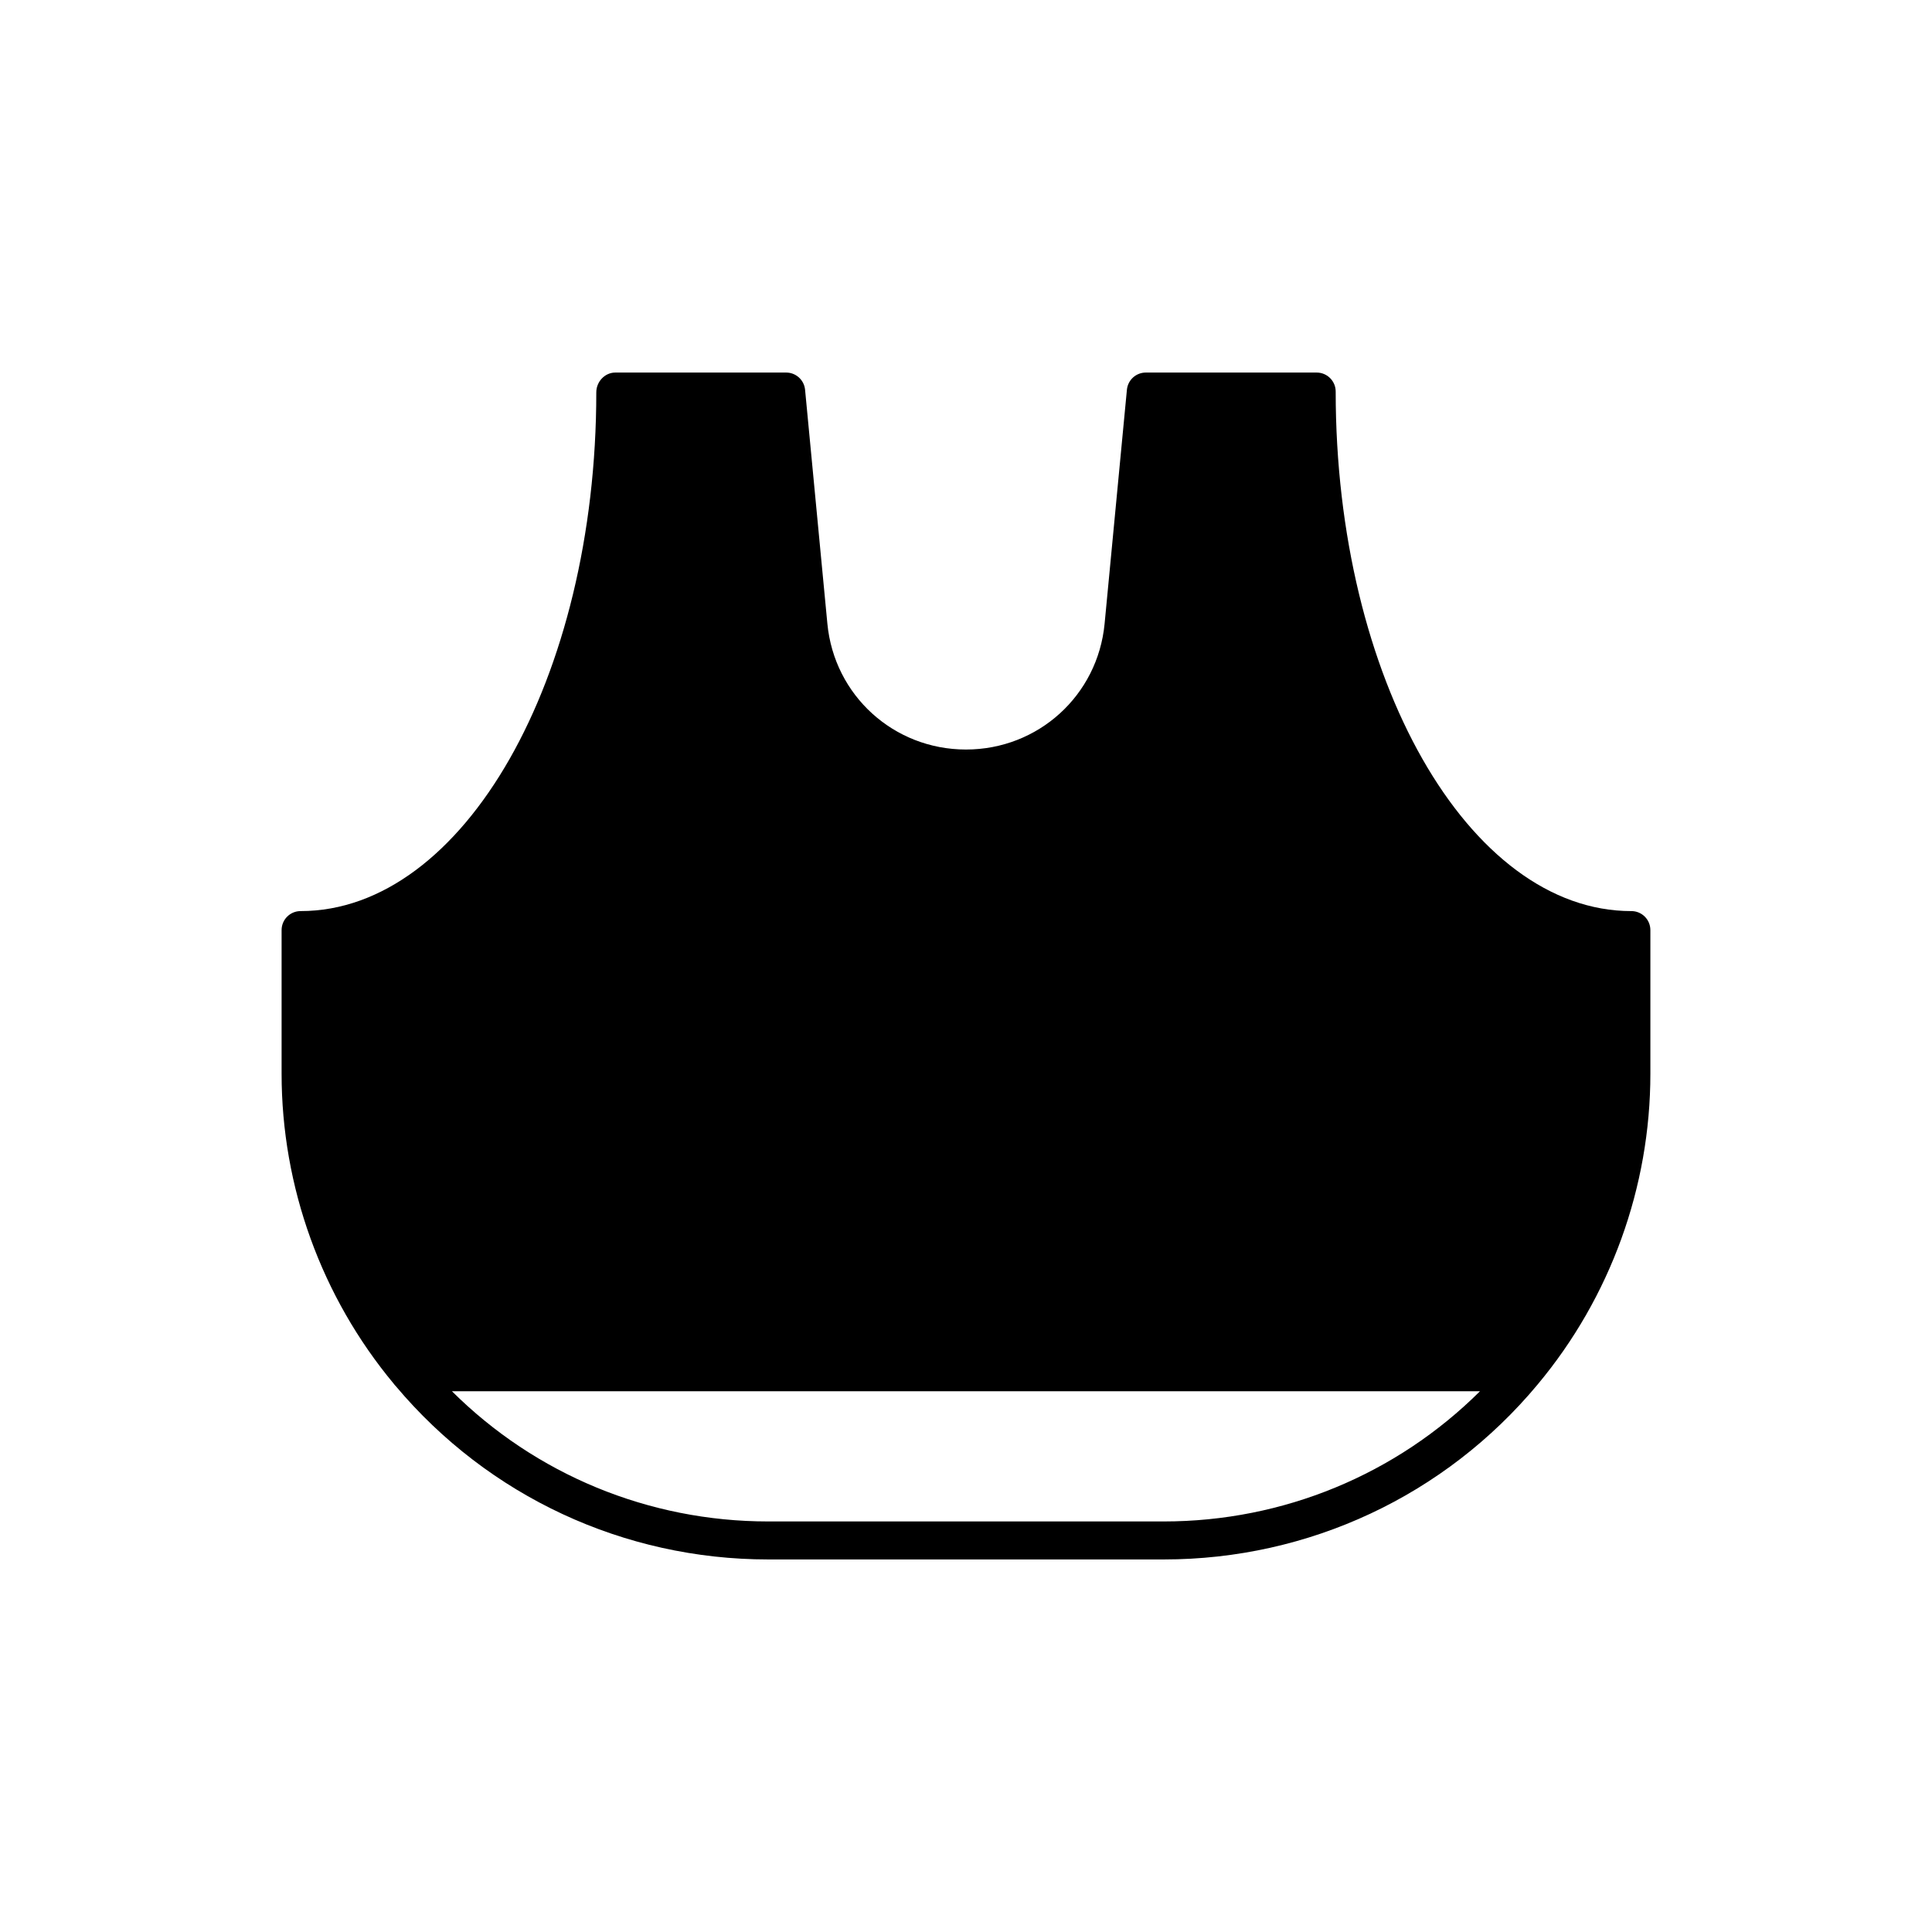
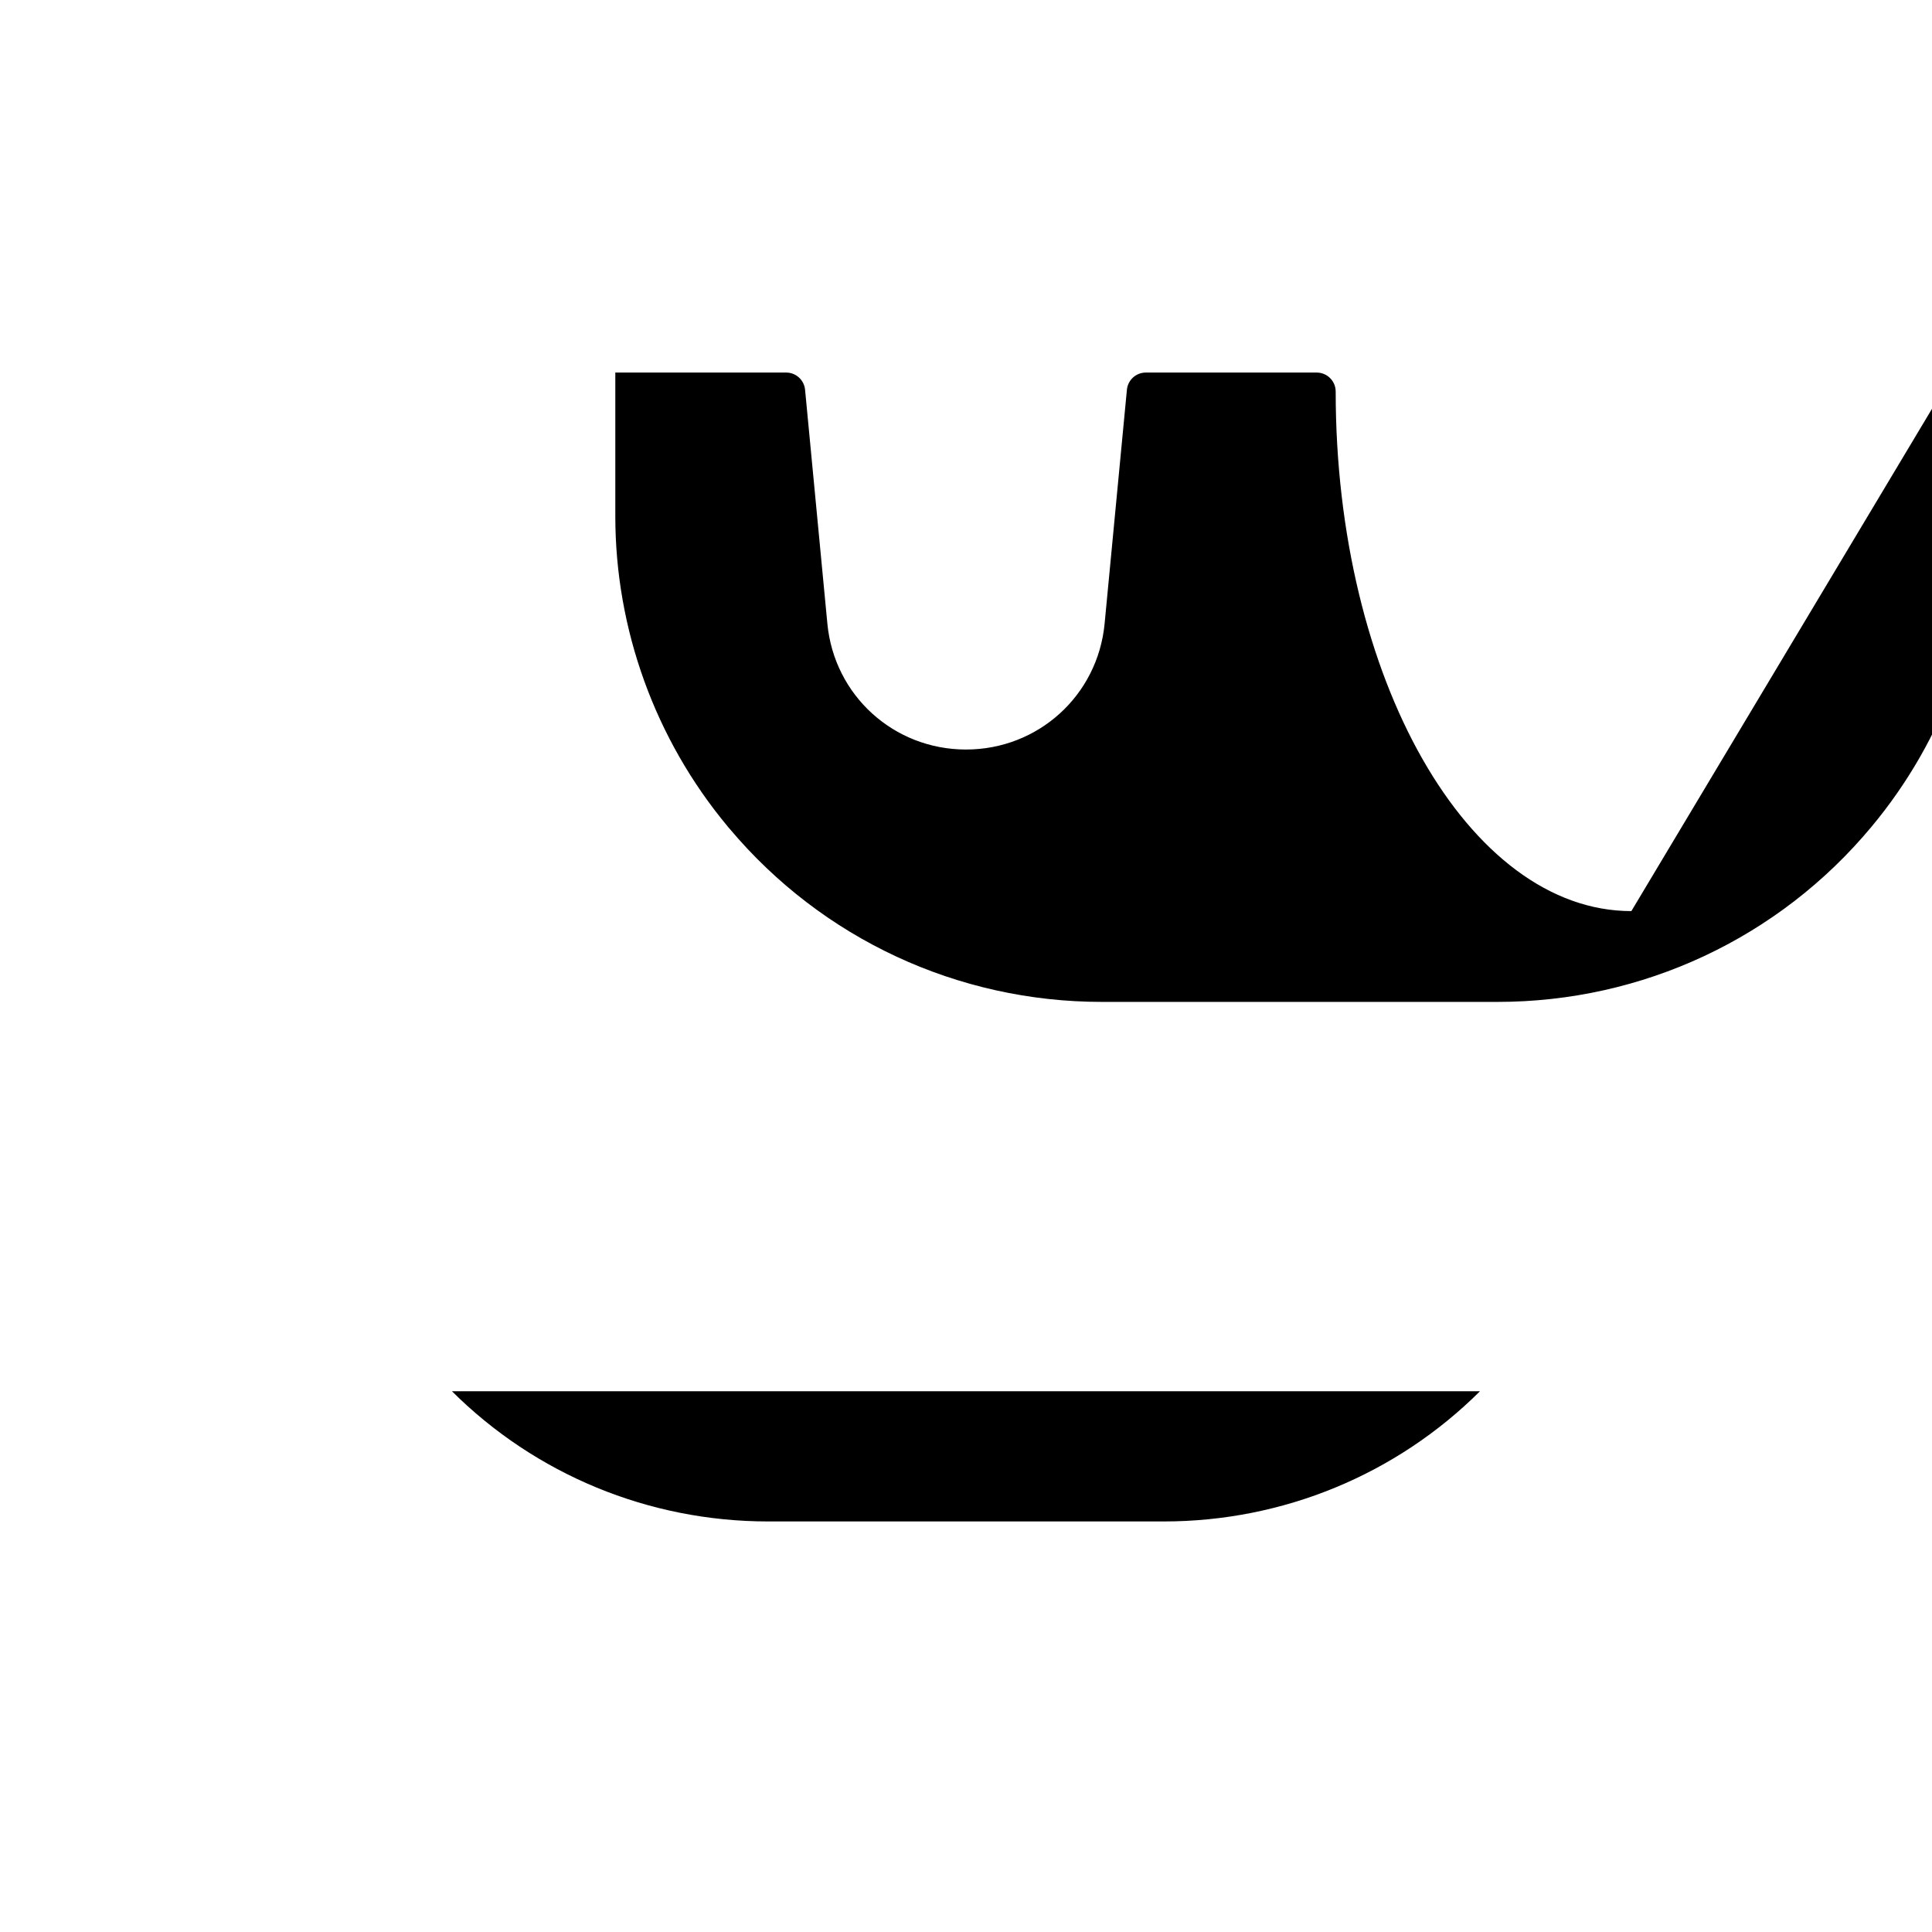
<svg xmlns="http://www.w3.org/2000/svg" fill="#000000" width="800px" height="800px" version="1.1" viewBox="144 144 512 512">
-   <path d="m576.33 385.45c-43.207 0-78.359-61.676-78.359-137.68 0-2.785-2.254-5.039-5.039-5.039h-45.277c-2.598 0-4.766 1.973-5.012 4.562l-5.91 61.988c-1.812 19.016-17.605 33.352-36.734 33.352s-34.922-14.336-36.734-33.352l-5.91-61.988c-0.246-2.59-2.414-4.562-5.012-4.562h-45.277c-2.785 0-5.039 2.441-5.039 5.227 0 75.812-35.152 137.49-78.359 137.49-2.785 0-5.039 2.254-5.039 5.039v38.062c0 29.973 10.559 59.137 29.723 82.16 0.18 0.23 0.34 0.457 0.555 0.652 24.523 29.176 60.445 45.91 98.672 45.91h104.84c38.441 0 74.562-16.91 99.094-46.391 0.004-0.004 0.004-0.004 0.004-0.008 19.25-23.051 29.852-52.281 29.852-82.324v-38.062c0-2.785-2.254-5.039-5.039-5.039zm-123.91 161.75h-104.85c-31.676 0-61.637-12.453-83.793-34.5h272.43c-22.156 22.047-52.121 34.5-83.793 34.5z" />
+   <path d="m576.33 385.45c-43.207 0-78.359-61.676-78.359-137.68 0-2.785-2.254-5.039-5.039-5.039h-45.277c-2.598 0-4.766 1.973-5.012 4.562l-5.91 61.988c-1.812 19.016-17.605 33.352-36.734 33.352s-34.922-14.336-36.734-33.352l-5.91-61.988c-0.246-2.59-2.414-4.562-5.012-4.562h-45.277v38.062c0 29.973 10.559 59.137 29.723 82.16 0.18 0.23 0.34 0.457 0.555 0.652 24.523 29.176 60.445 45.91 98.672 45.91h104.84c38.441 0 74.562-16.91 99.094-46.391 0.004-0.004 0.004-0.004 0.004-0.008 19.25-23.051 29.852-52.281 29.852-82.324v-38.062c0-2.785-2.254-5.039-5.039-5.039zm-123.91 161.75h-104.85c-31.676 0-61.637-12.453-83.793-34.5h272.43c-22.156 22.047-52.121 34.5-83.793 34.5z" />
</svg>